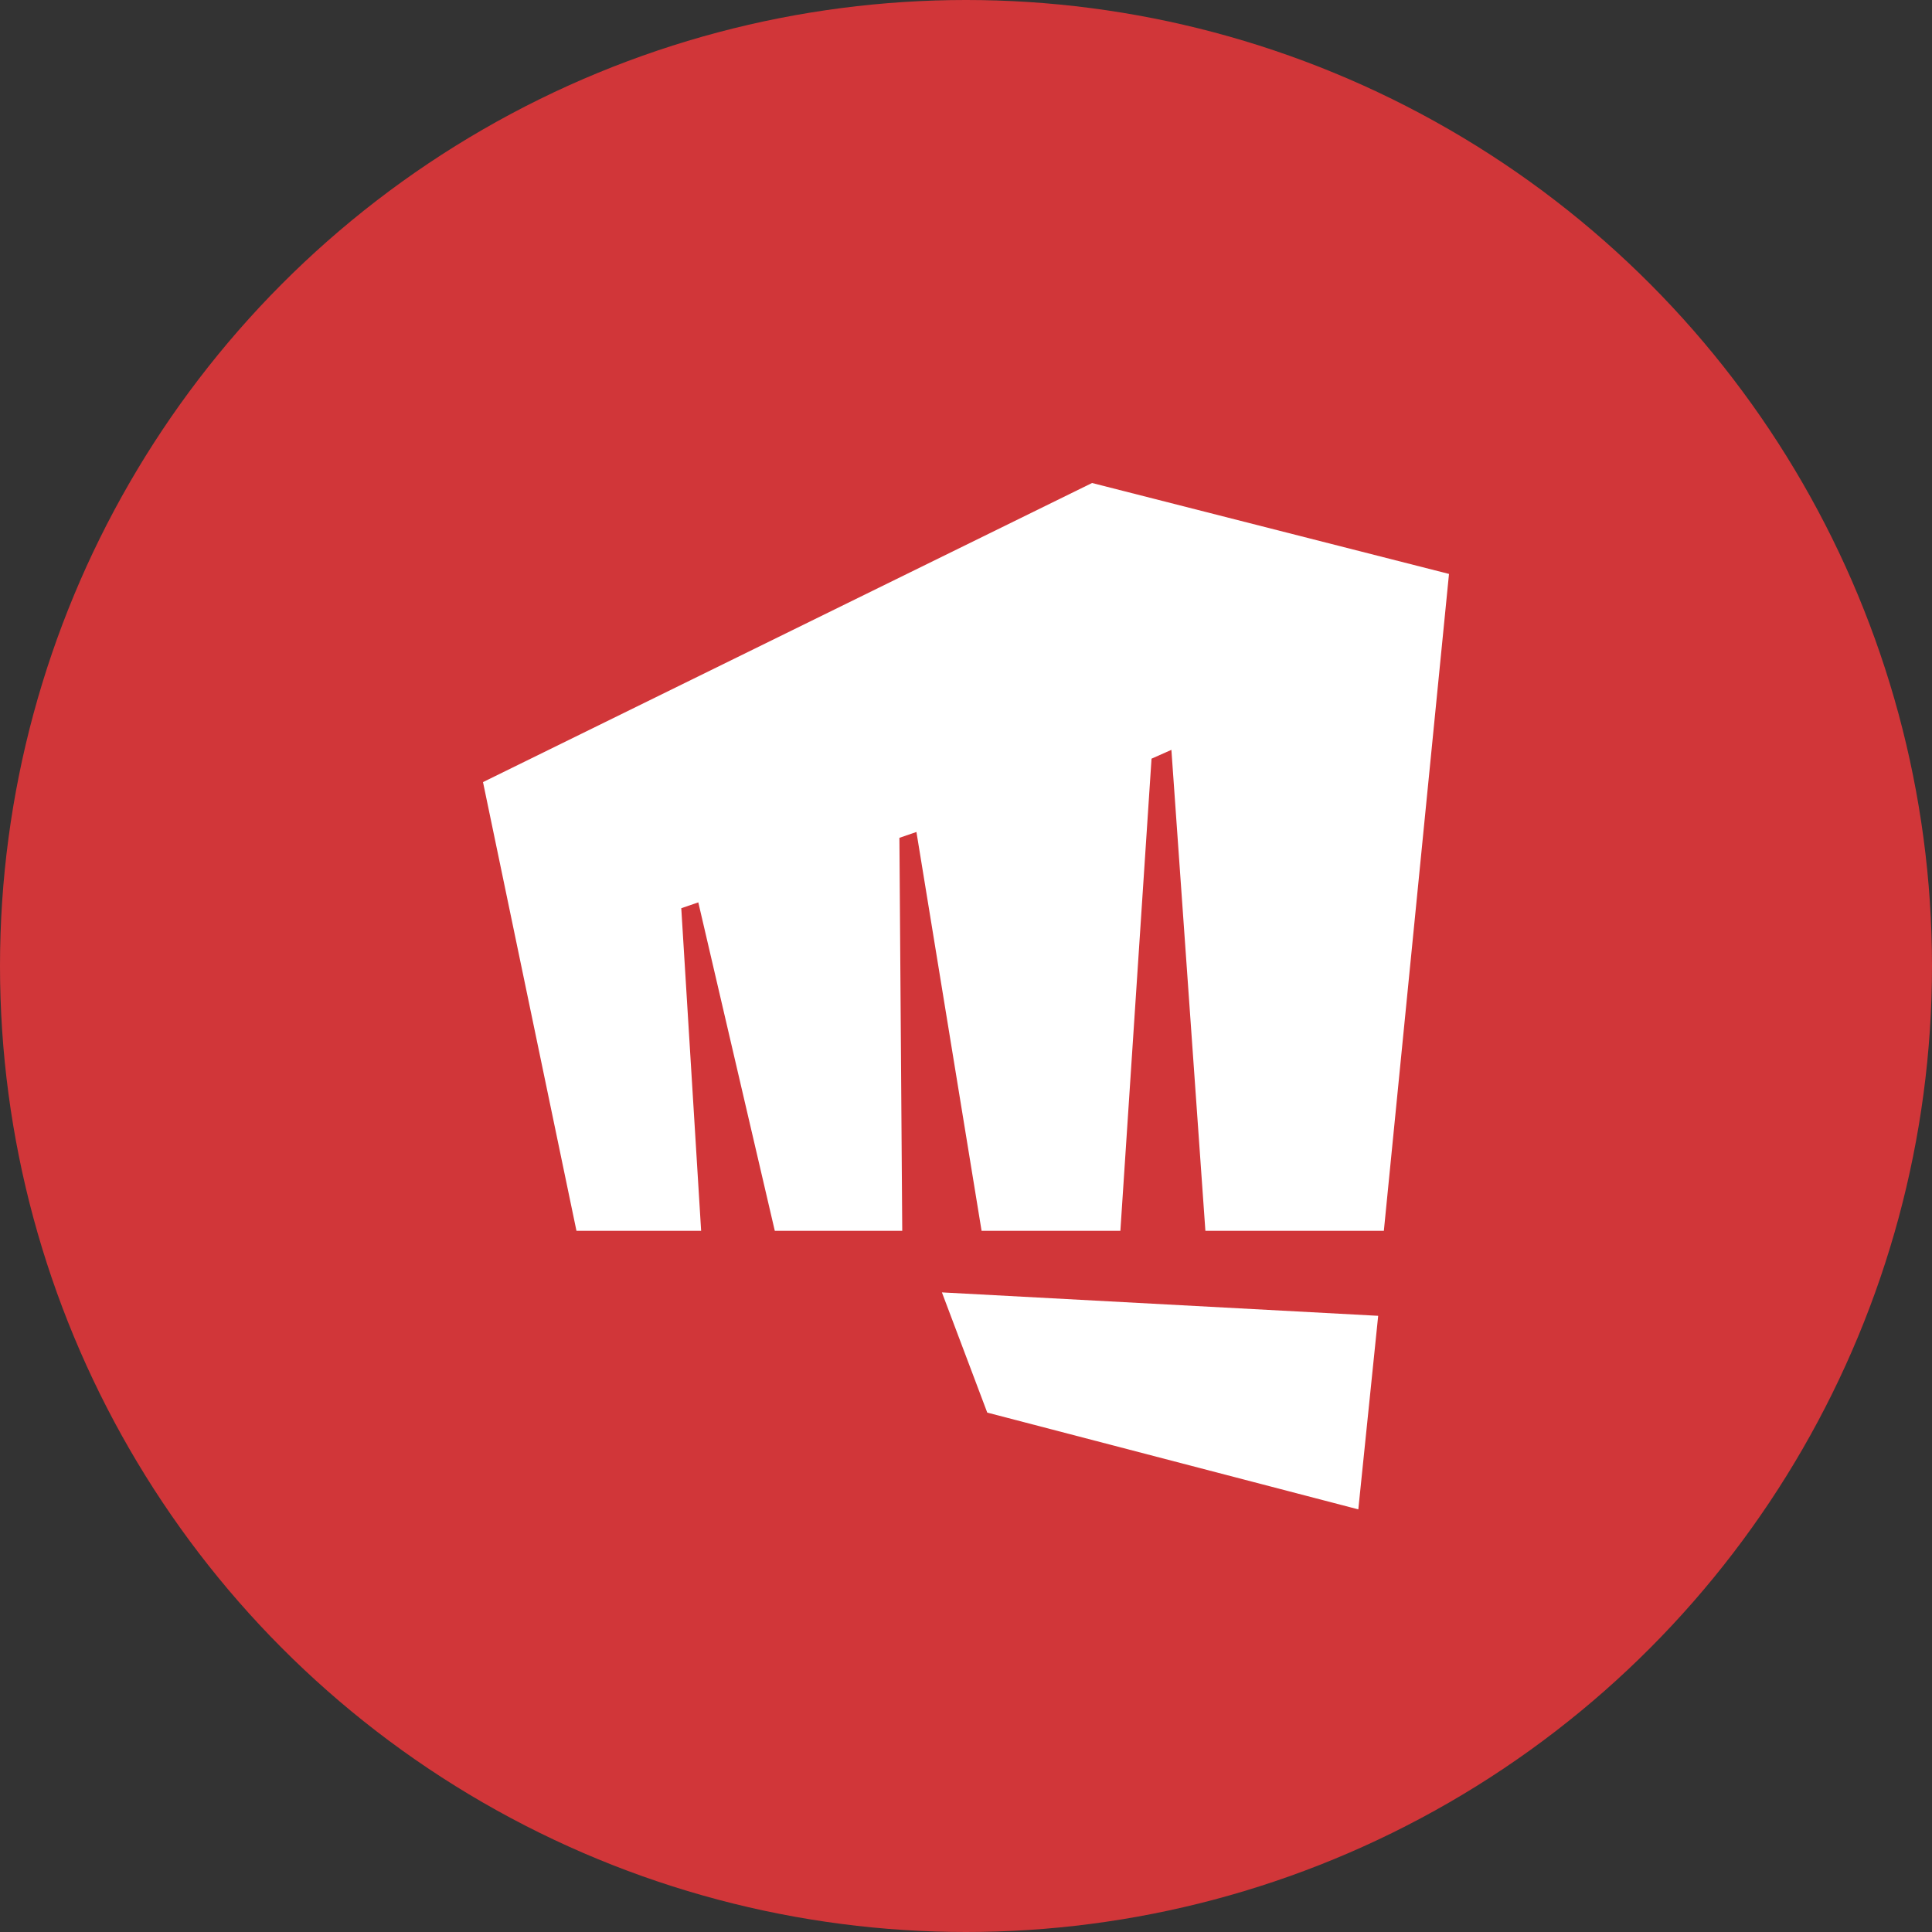
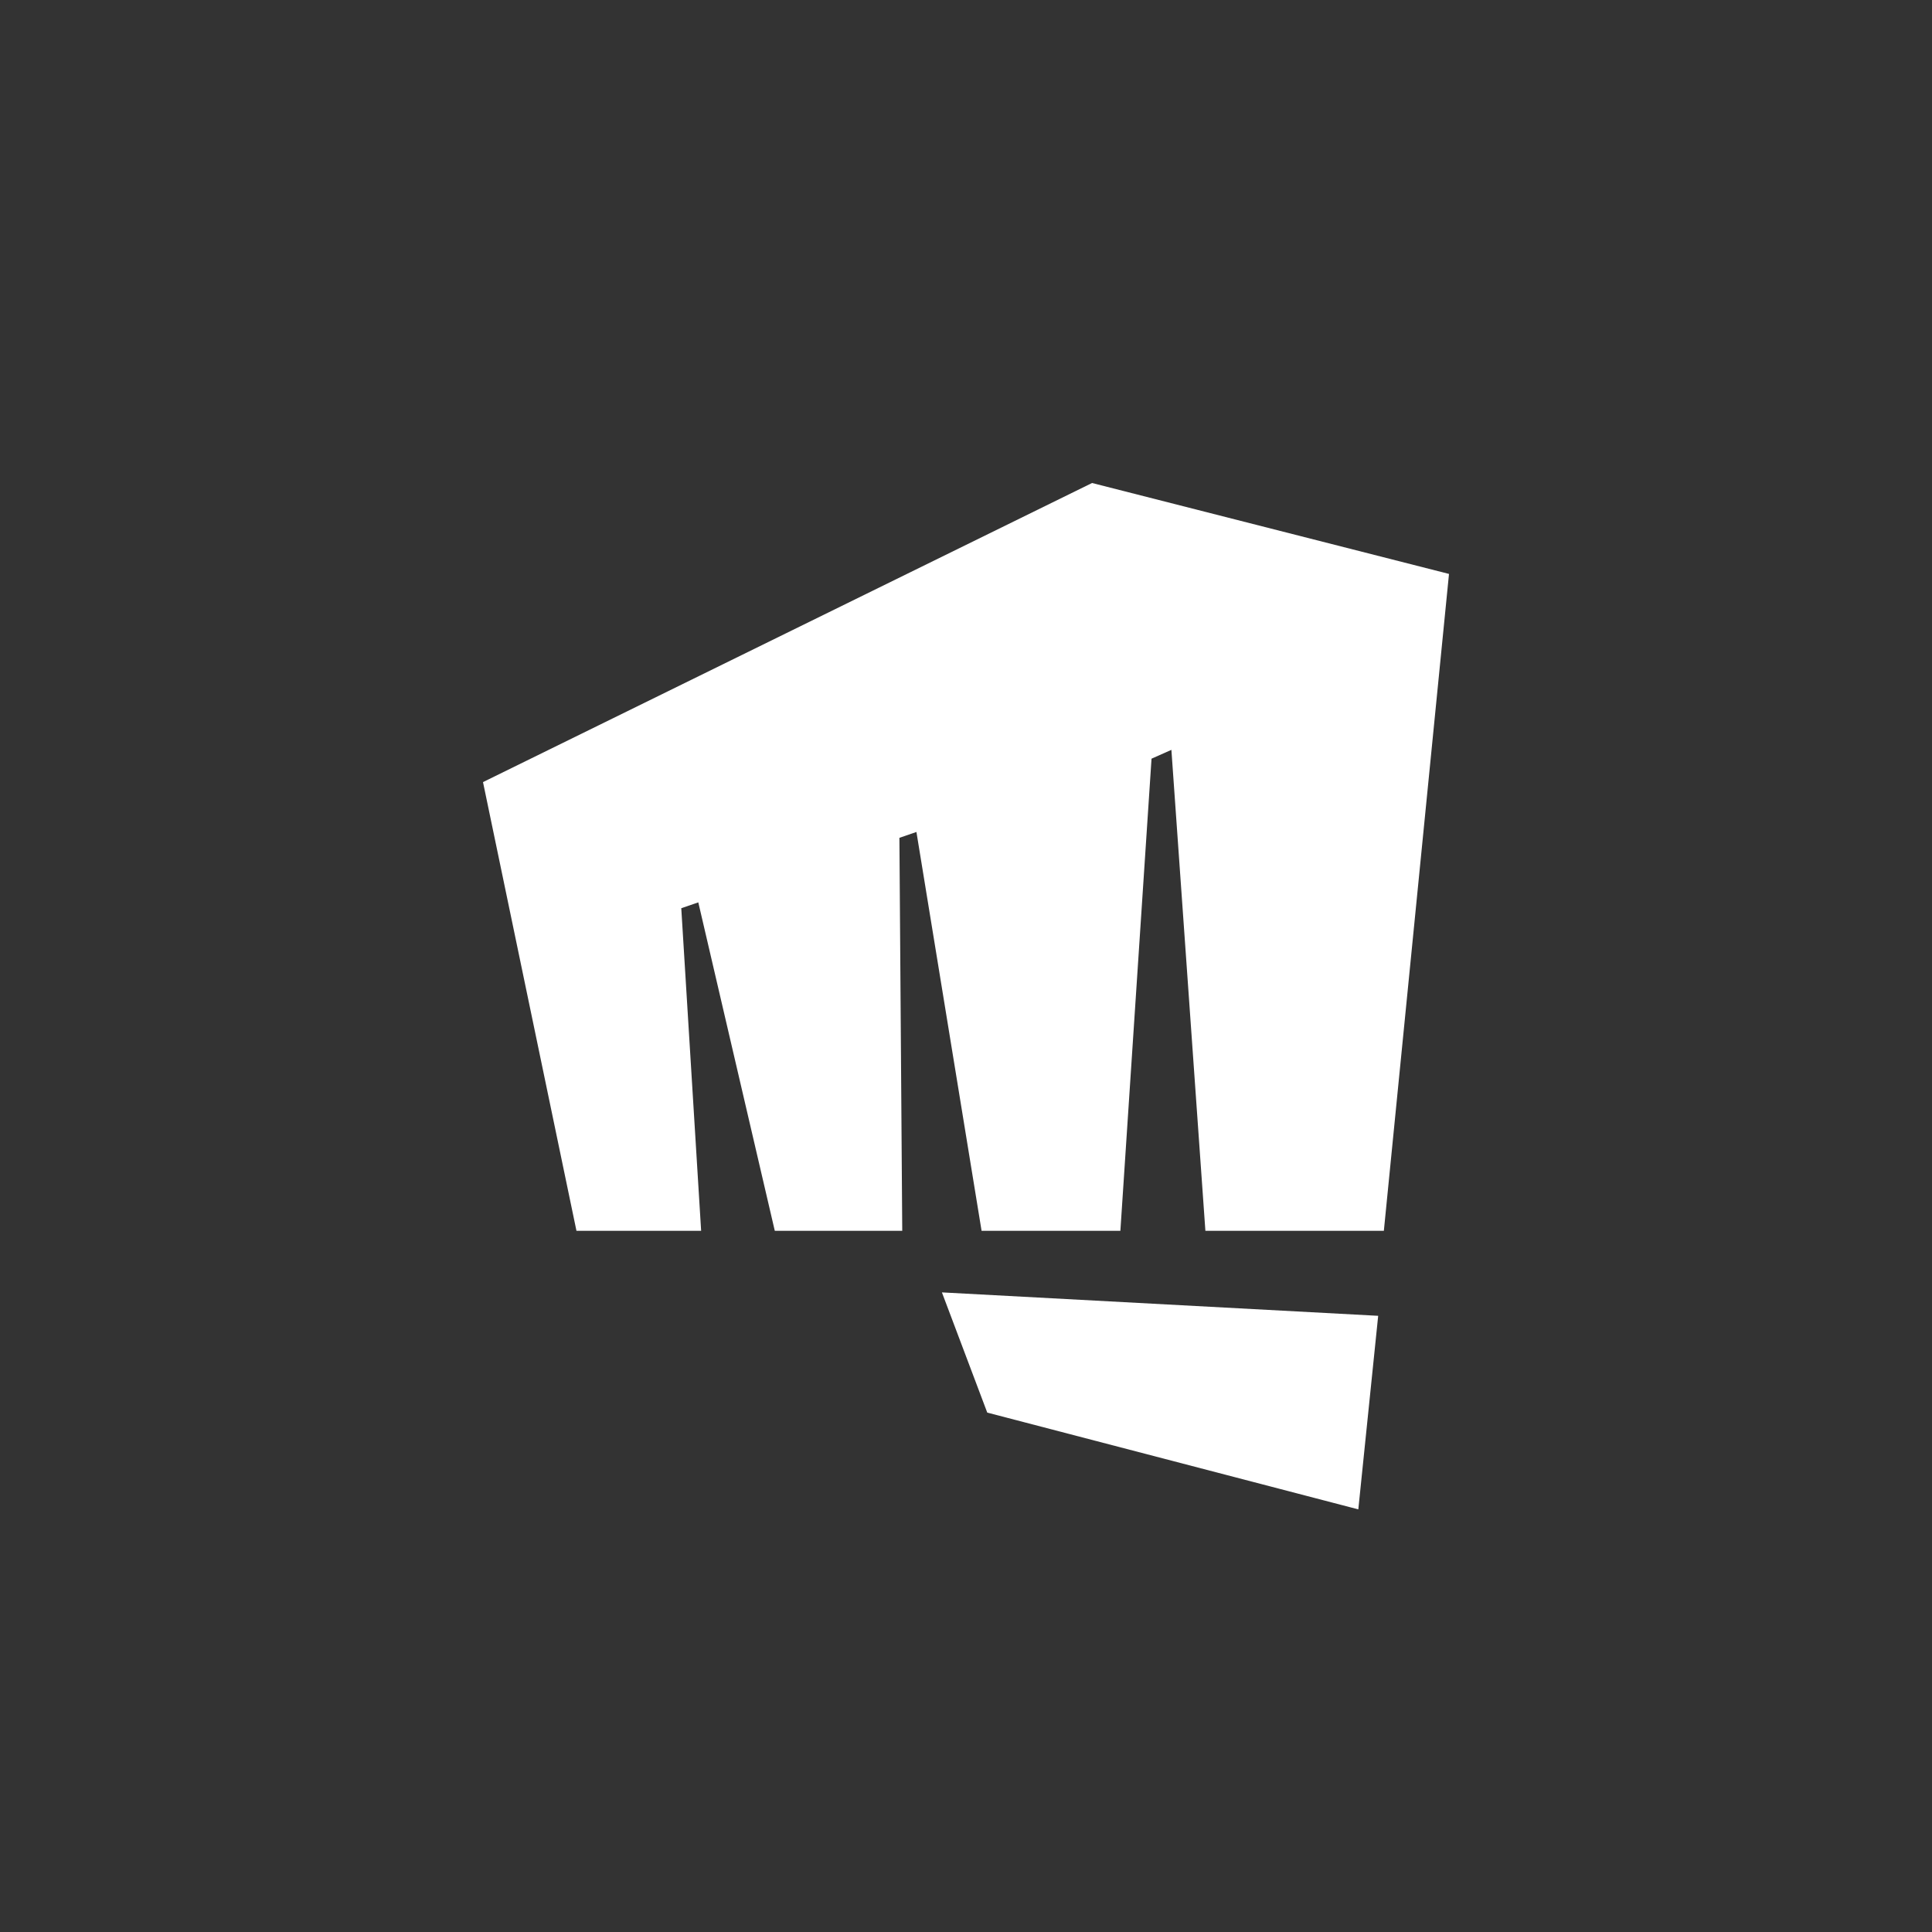
<svg xmlns="http://www.w3.org/2000/svg" width="32" height="32" viewBox="0 0 32 32" fill="none">
  <rect x="0" y="0" width="32" height="32" fill="#333333" stroke="none" />
-   <circle cx="16" cy="16" r="16" fill="#D13639" />
  <path d="M16.352 23.397L15.601 21.406L22.827 21.794L22.498 25L16.352 23.397ZM18.088 8L8 12.954L9.548 20.386H11.613L11.284 15.043L11.566 14.946L12.833 20.386H14.944L14.897 13.877L15.179 13.78L16.258 20.386H18.557L19.073 12.566L19.402 12.42L19.965 20.386H22.921L24 9.506L18.088 8Z" fill="white" />
</svg>